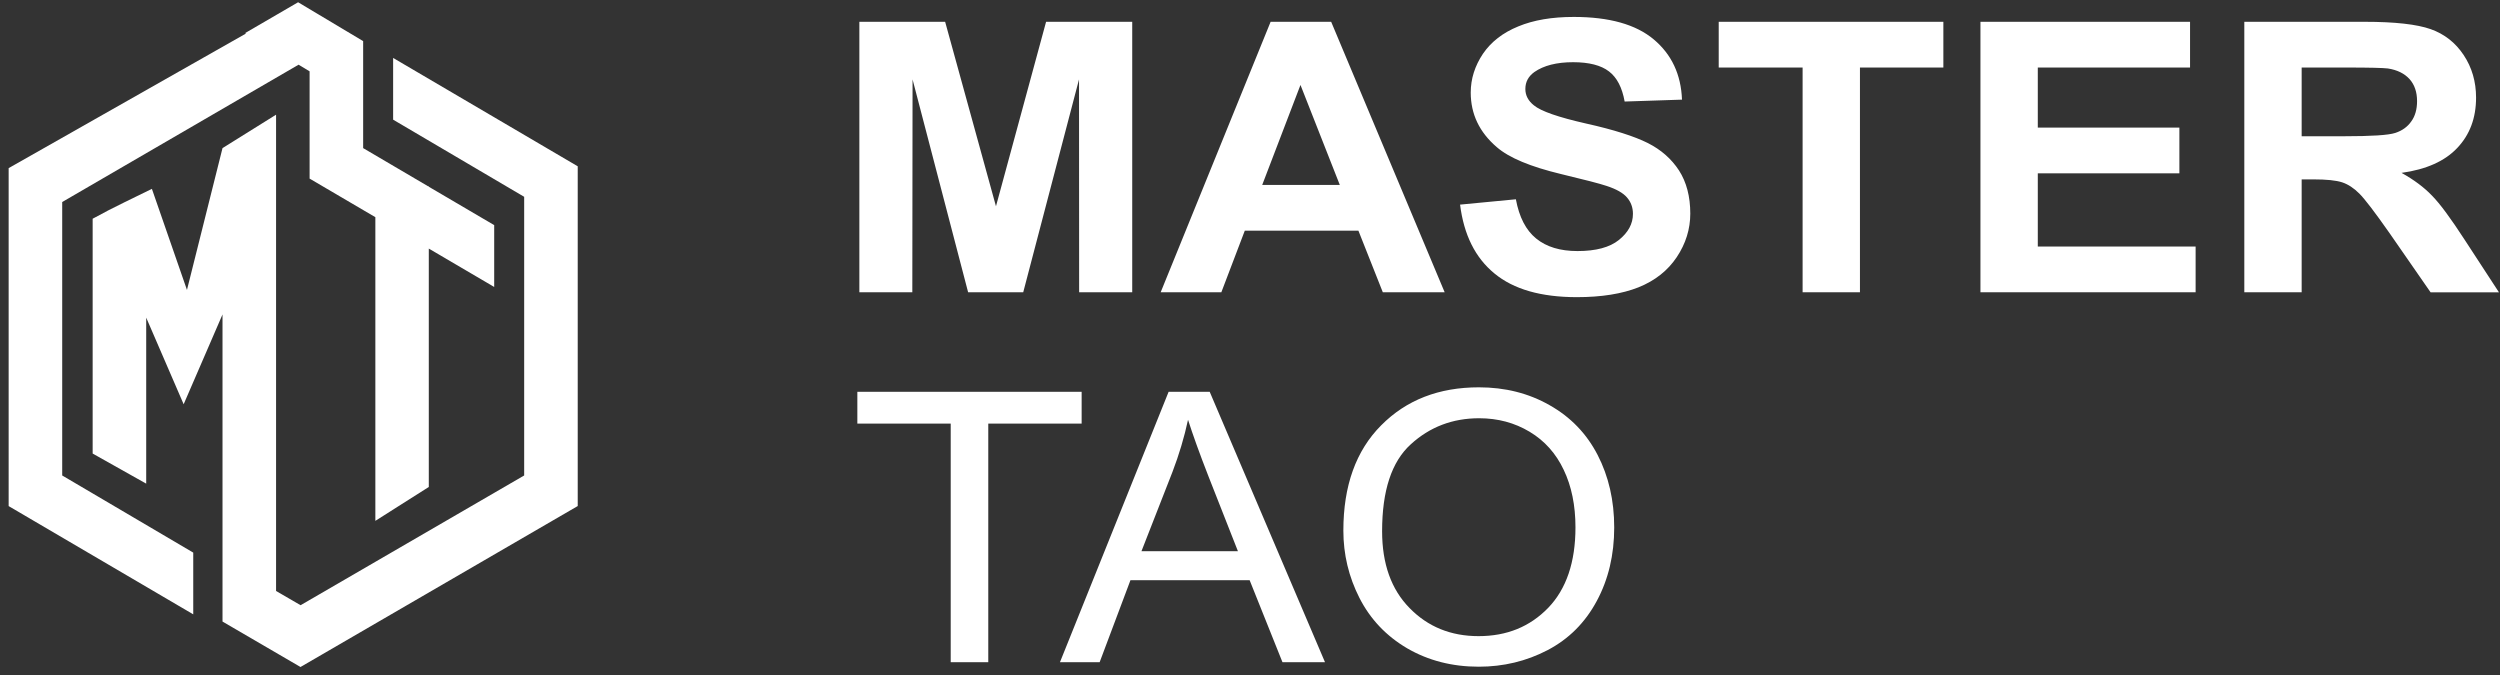
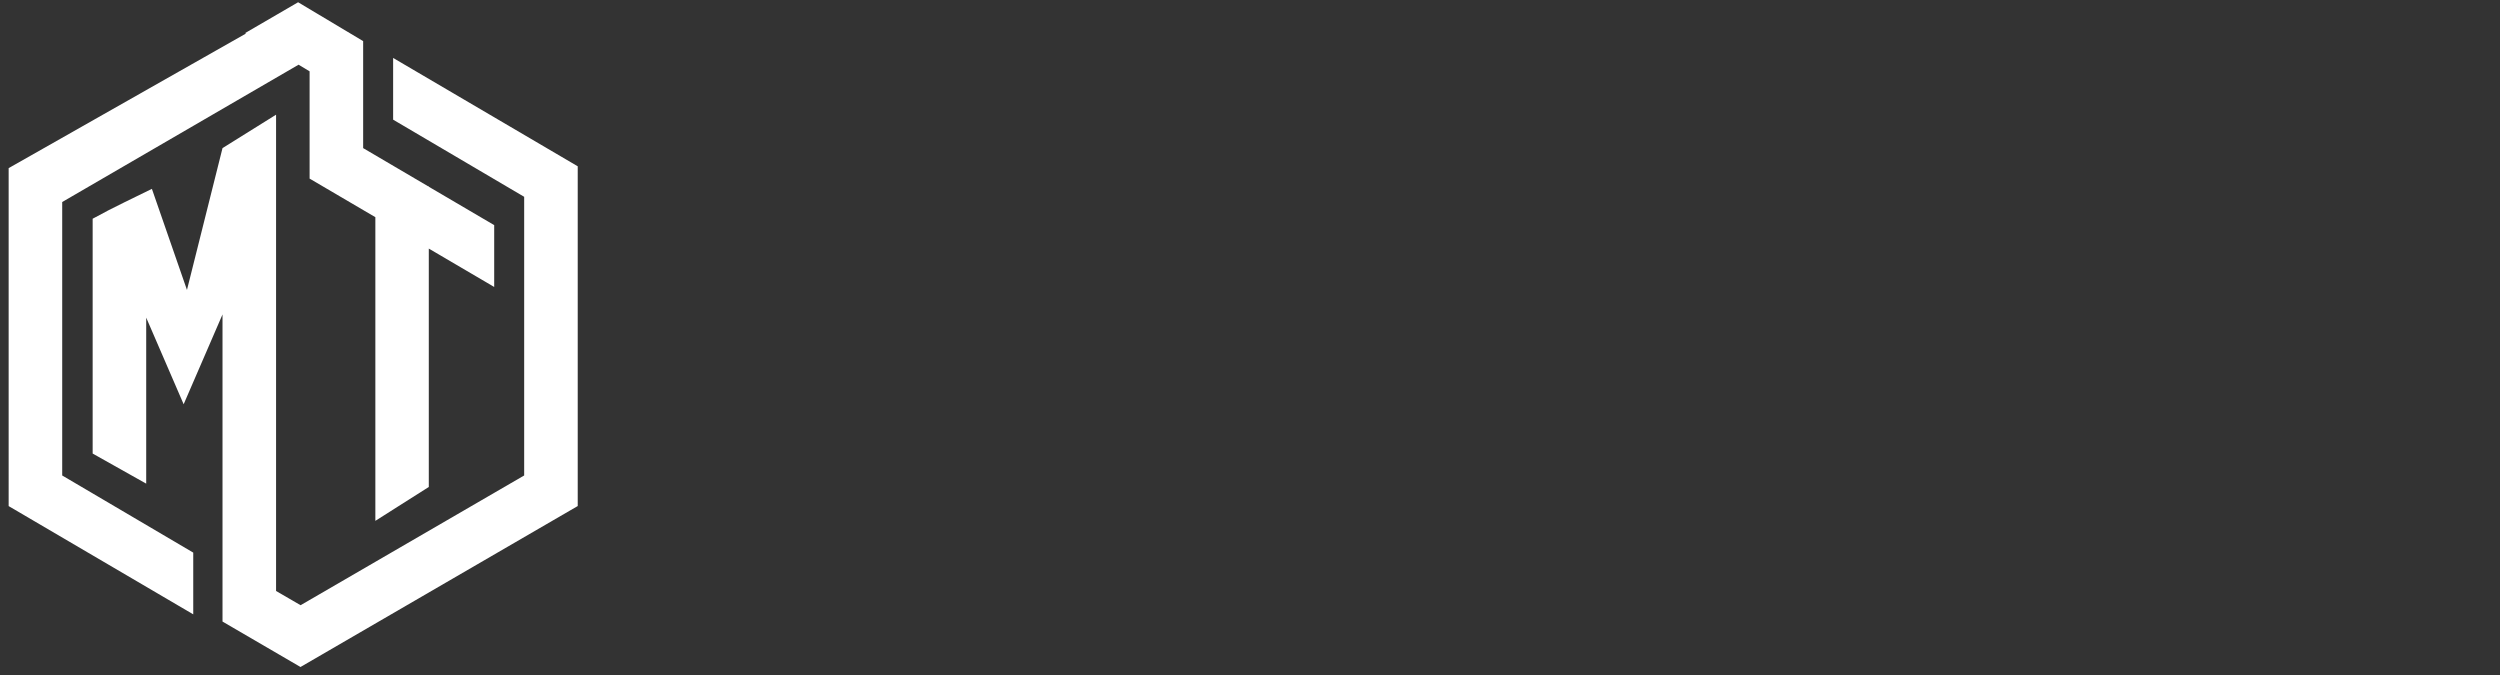
<svg xmlns="http://www.w3.org/2000/svg" width="797.48" height="215.433" viewBox="0 0 21100 5700" shape-rendering="geometricPrecision" image-rendering="optimizeQuality" fill-rule="evenodd" fill="#fff">
  <rect x="0" y="0" width="21100" height="5700" fill="#333333" stroke="none" />
  <path d="M525 1705v2308l1106 651v521L74 4272h-1V1419L2076 283l-7-4 447-260 549 328v17h0v886l548 322h6v4l552 324v522l-552-324v2012l-451 286V1833l-554-325h-1V602l-93-56L525 1705zm4350-302h1v2868L2537 5629v1l-659-384h0V2654l-328 758-316-731v1401l-452-254V1846c173-96 364-184 500-252l296 853 300-1197h0 0l452-282v4020l207 120h0l1887-1095V1661l-1106-651V489l1557 914z" />
-   <path d="M7253 2467V184h724l429 1557 423-1557h727v2283h-448l-1-1797-471 1797h-465L7702 670l-2 1797h-447zm4940 0h-522l-206-520h-959l-198 520h-512l928-2283h511l958 2283zm-885-906l-332-844-323 844h655zm1015 166l471-45c28 151 85 261 171 331 87 71 203 106 349 106 155 0 272-31 350-94s118-136 118-220c0-54-17-100-50-138-32-38-90-71-173-98-56-19-184-52-384-100-258-62-438-137-542-227-147-126-220-279-220-461 0-116 35-225 103-327 69-101 168-178 298-231 130-54 285-80 469-80 299 0 524 63 675 190s230 296 238 508l-484 16c-21-118-65-203-132-254-67-52-169-78-303-78-139 0-248 28-327 83-50 36-76 83-76 143 0 54 24 100 72 138 60 50 208 101 442 154 234 52 407 108 519 164 113 57 200 134 264 232 63 98 95 220 95 364 0 130-38 253-114 367s-184 199-323 255c-139 55-312 83-520 83-302 0-534-66-696-200-162-133-258-326-290-581zm2891 740V570h-708V184h1896v386h-704v1897h-484zm1501 0V184h1769v386h-1285v507h1195v386h-1195v618h1332v386h-1816zm2227 0V184h1016c255 0 441 21 557 62s209 114 278 218c70 105 105 225 105 360 0 172-53 313-158 424-105 112-262 182-471 211 104 58 190 122 257 192 68 69 159 193 274 370l291 446h-577l-346-499c-124-177-209-288-255-334s-94-78-145-95c-52-17-133-25-244-25h-98v953h-484zm484-1317h357c231 0 375-9 433-28s103-51 135-97c33-45 49-103 49-171 0-77-21-139-64-187-43-47-104-77-182-89-39-5-156-8-352-8h-376v580zM8024 5589V3575h-788v-268h1893v268h-788v2014h-317zm922 0l917-2282h347l973 2282h-359l-277-692H9541l-260 692h-335zm688-937h814l-249-633c-75-192-132-351-172-476-32 149-76 295-131 439l-262 670zm1704-174c0-378 106-674 319-888 213-215 488-321 825-321 221 0 420 50 597 151 177 100 312 240 405 420s140 384 140 612c0 231-49 438-147 620-98 183-236 321-415 415-180 94-374 140-581 140-226 0-426-52-604-155-177-104-311-245-403-425-91-179-136-368-136-569zm327 6c0 274 77 491 232 648 154 158 348 237 582 237 238 0 433-79 588-239 153-159 230-386 230-679 0-185-33-347-99-485-65-138-161-246-288-322s-268-114-426-114c-224 0-416 73-577 220-162 147-242 391-242 734z" fill-rule="nonzero" />
</svg>